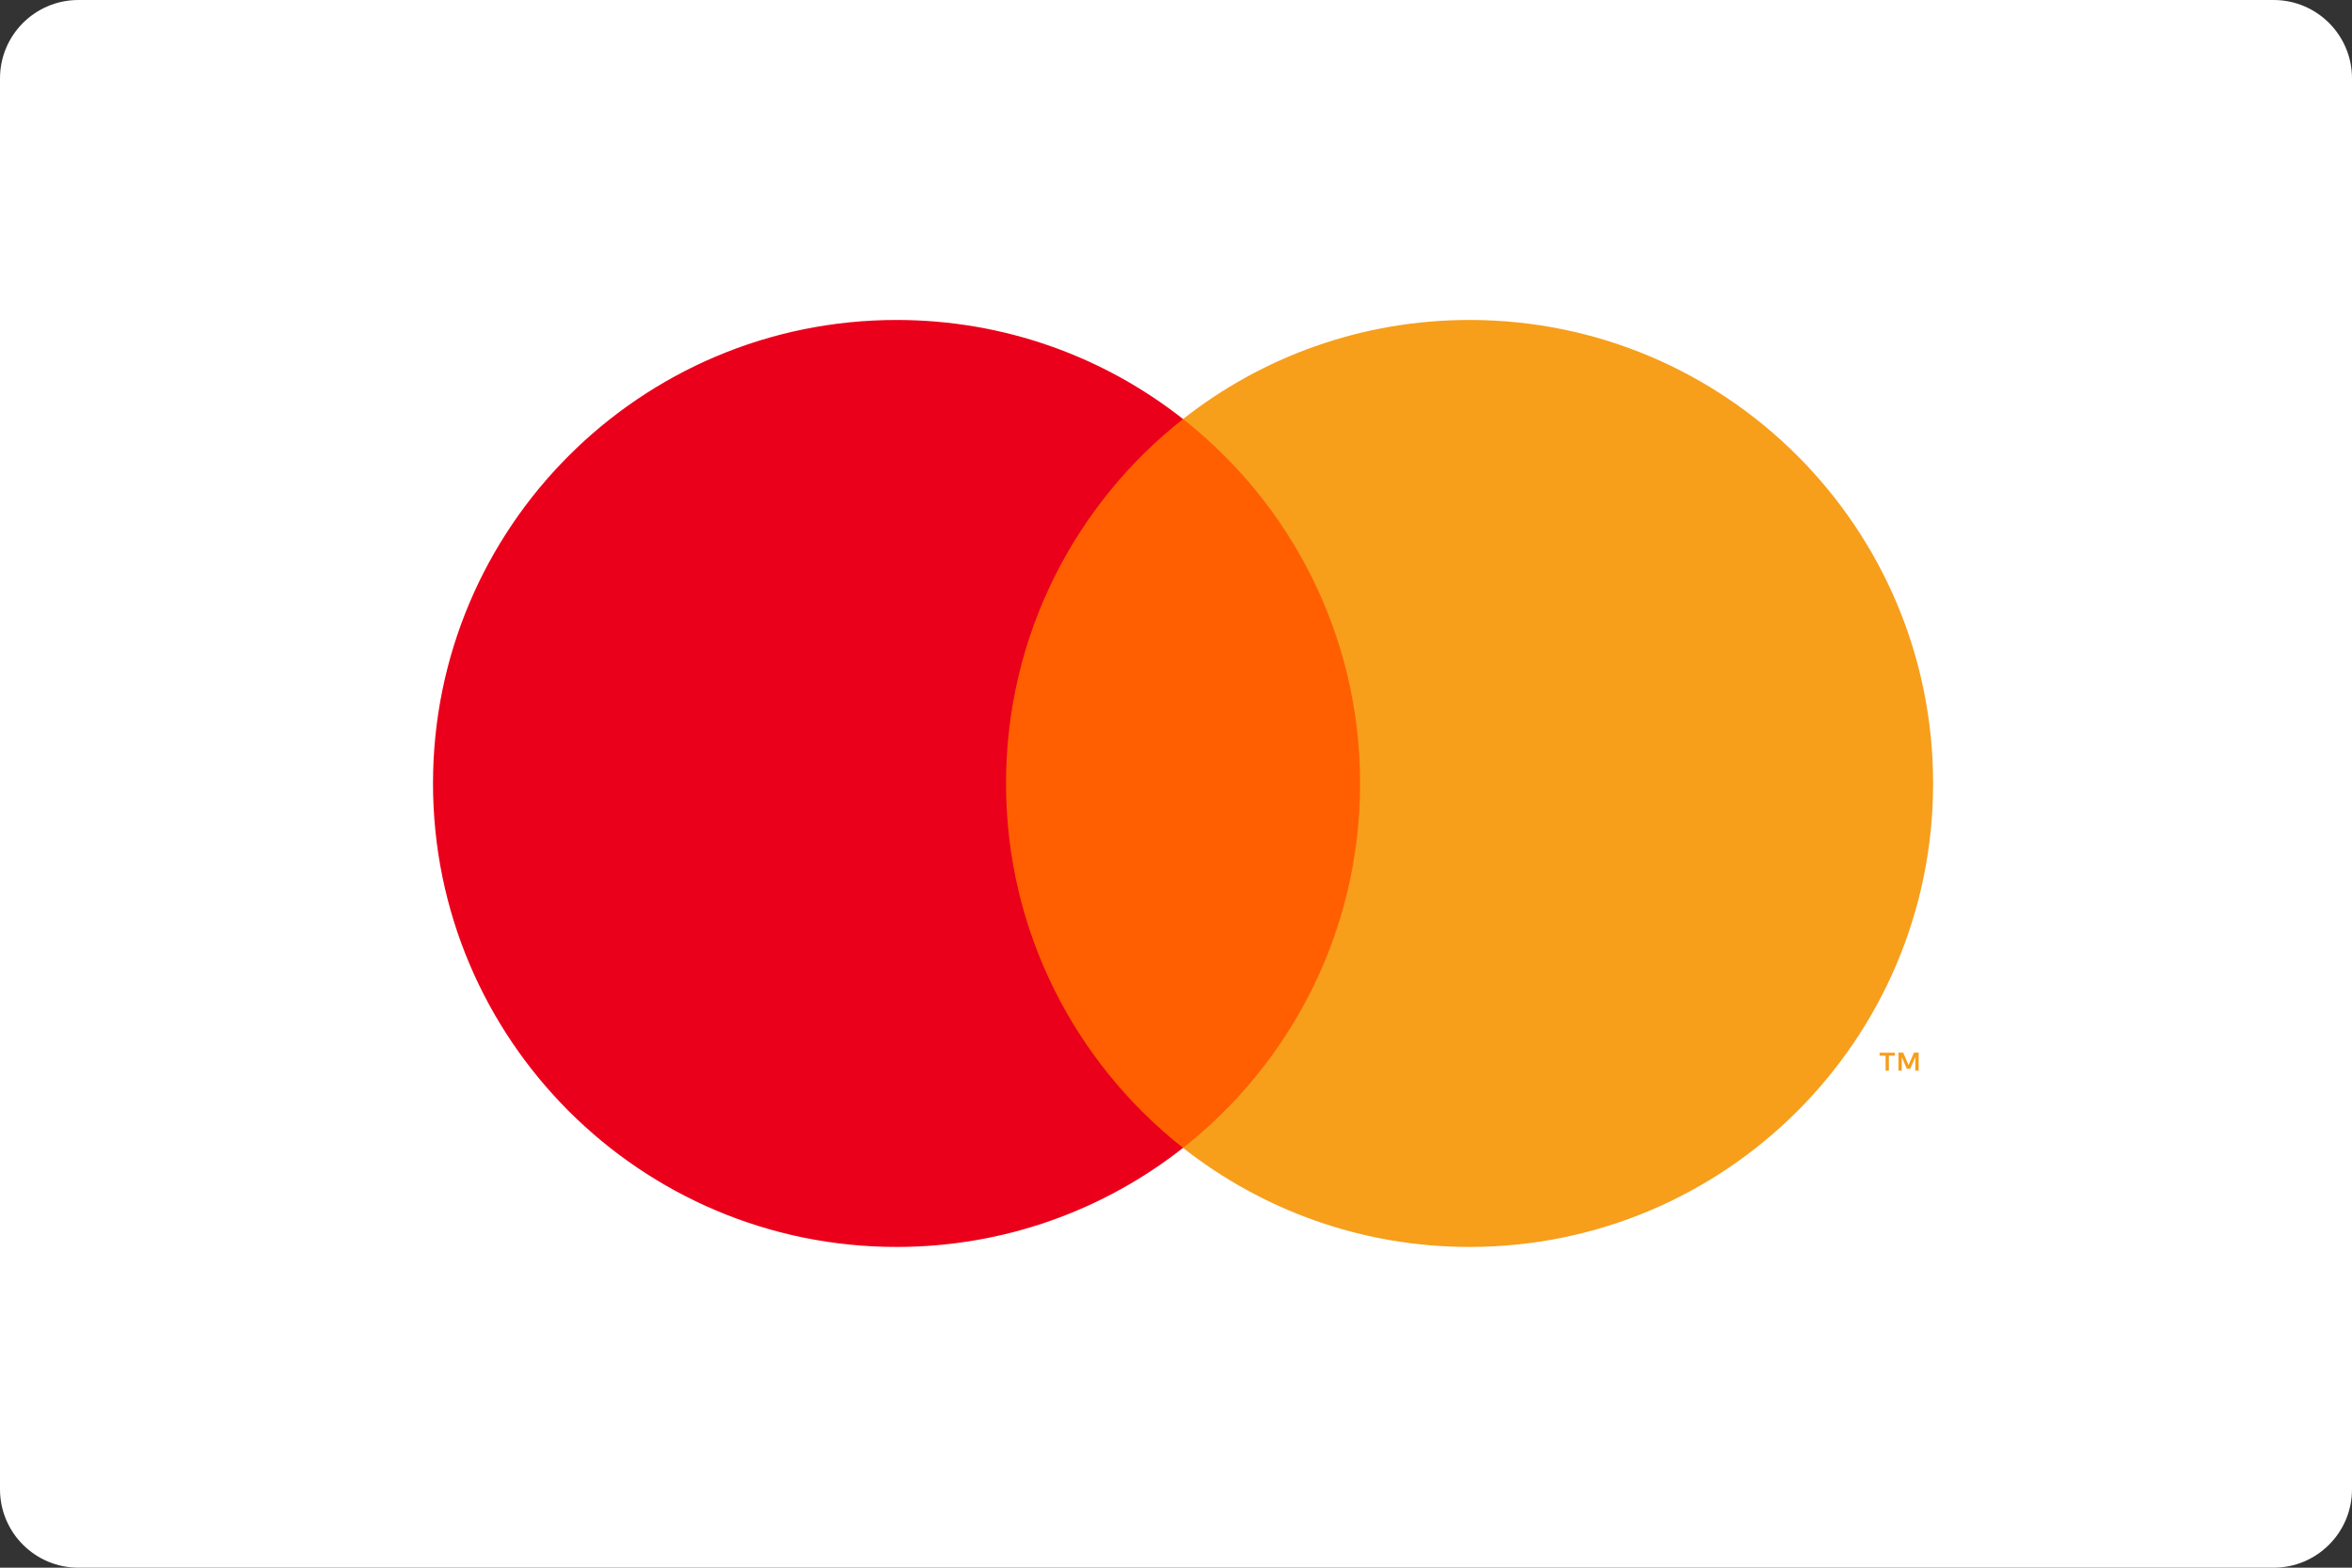
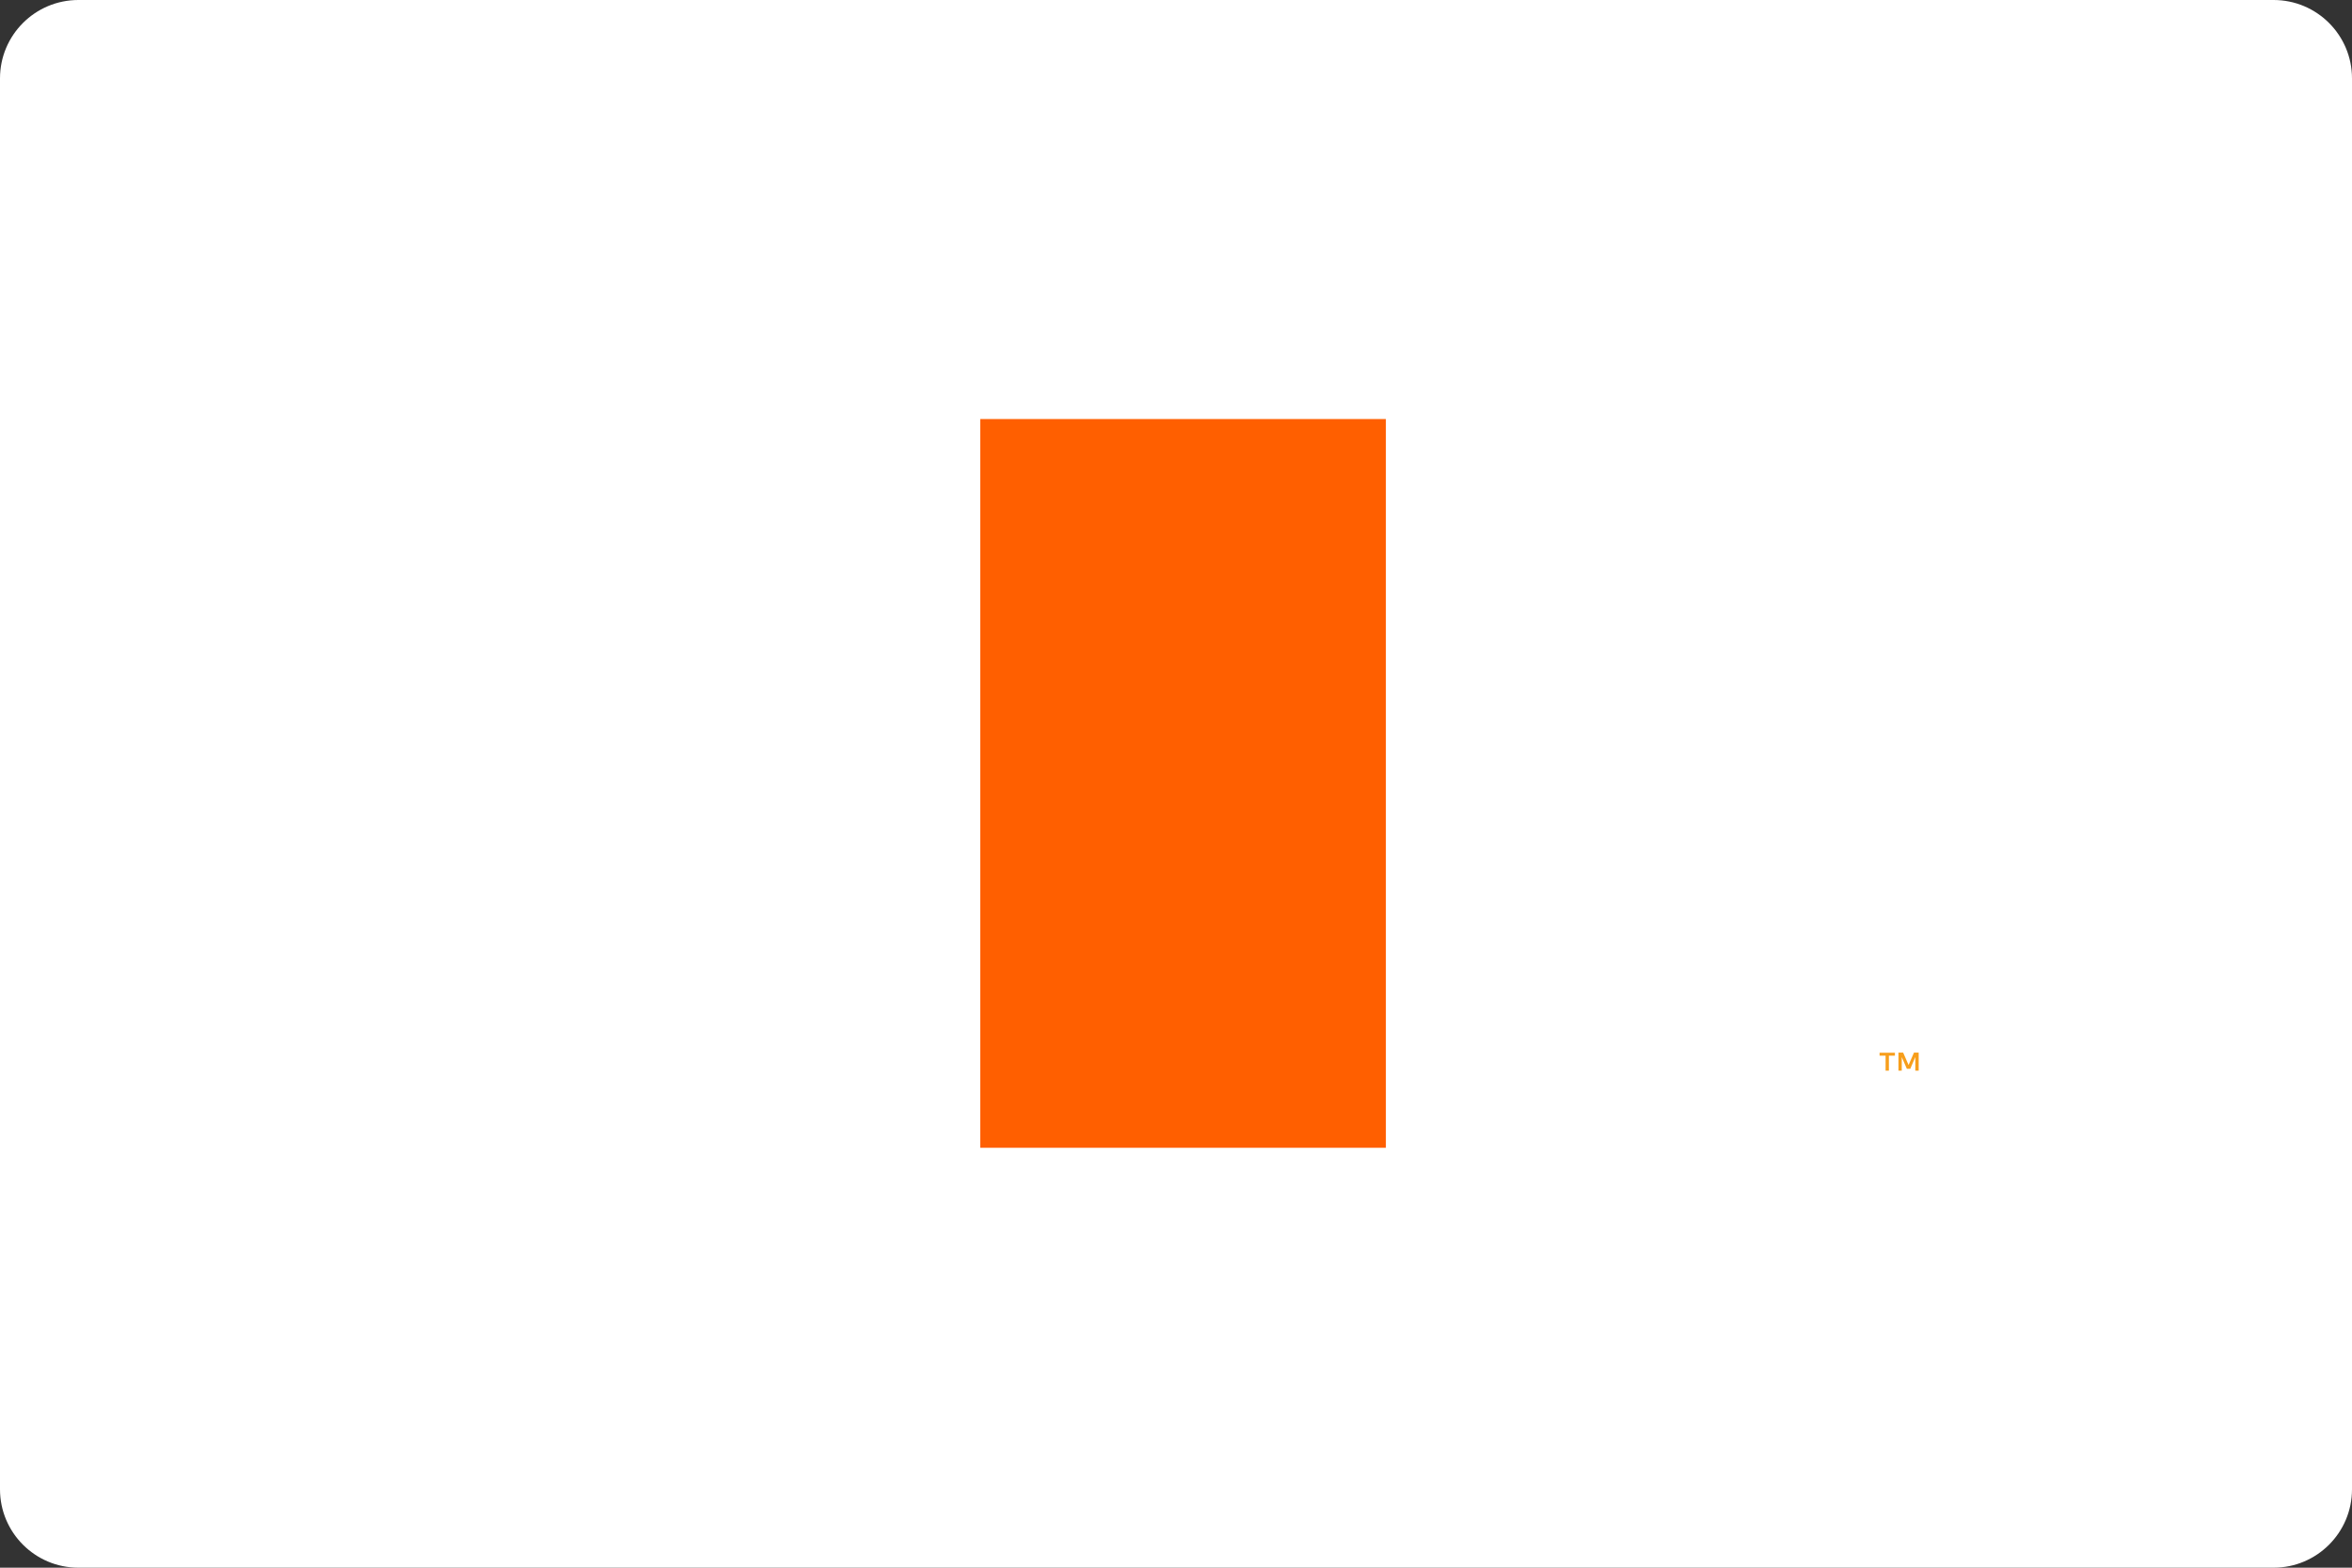
<svg xmlns="http://www.w3.org/2000/svg" width="30" height="20" viewBox="0 0 30 20" fill="none">
  <rect x="0" y="0" width="30" height="20" fill="#333333" stroke="none" />
  <g id="mastercard.svg" clip-path="url(#clip0_2_1038)">
    <g id="Group">
      <g id="Group_2">
        <g id="Group_3">
          <path id="Vector" d="M29 0H1C0.448 0 0 0.448 0 1V19C0 19.552 0.448 20 1 20H29C29.552 20 30 19.552 30 19V1C30 0.448 29.552 0 29 0Z" fill="white" />
          <g id="Group_4">
            <path id="Vector_2" fill-rule="evenodd" clip-rule="evenodd" d="M12.503 14.643H17.677V5.346H12.503V14.643Z" fill="#FF5F00" />
-             <path id="Vector_3" fill-rule="evenodd" clip-rule="evenodd" d="M12.832 9.995C12.832 8.108 13.715 6.428 15.09 5.346C14.085 4.554 12.815 4.082 11.436 4.082C8.171 4.082 5.523 6.729 5.523 9.995C5.523 13.26 8.171 15.908 11.436 15.908C12.815 15.908 14.085 15.435 15.09 14.644C13.715 13.561 12.832 11.881 12.832 9.995Z" fill="#EB001B" />
            <path id="Vector_4" fill-rule="evenodd" clip-rule="evenodd" d="M24.473 13.659V13.429H24.413L24.344 13.587L24.275 13.429H24.215V13.659H24.257V13.486L24.322 13.635H24.366L24.43 13.485V13.659H24.473ZM24.093 13.659V13.468H24.17V13.43H23.974V13.468H24.051V13.659H24.093Z" fill="#F79E1B" />
-             <path id="Vector_5" fill-rule="evenodd" clip-rule="evenodd" d="M24.657 9.995C24.657 13.26 22.01 15.908 18.744 15.908C17.365 15.908 16.096 15.435 15.09 14.644C16.465 13.561 17.348 11.881 17.348 9.995C17.348 8.108 16.465 6.428 15.09 5.346C16.096 4.554 17.365 4.082 18.744 4.082C22.01 4.082 24.657 6.729 24.657 9.995Z" fill="#F79E1B" />
          </g>
        </g>
      </g>
    </g>
  </g>
  <defs>
    <clipPath id="clip0_2_1038">
      <rect width="30" height="20" fill="white" />
    </clipPath>
  </defs>
</svg>